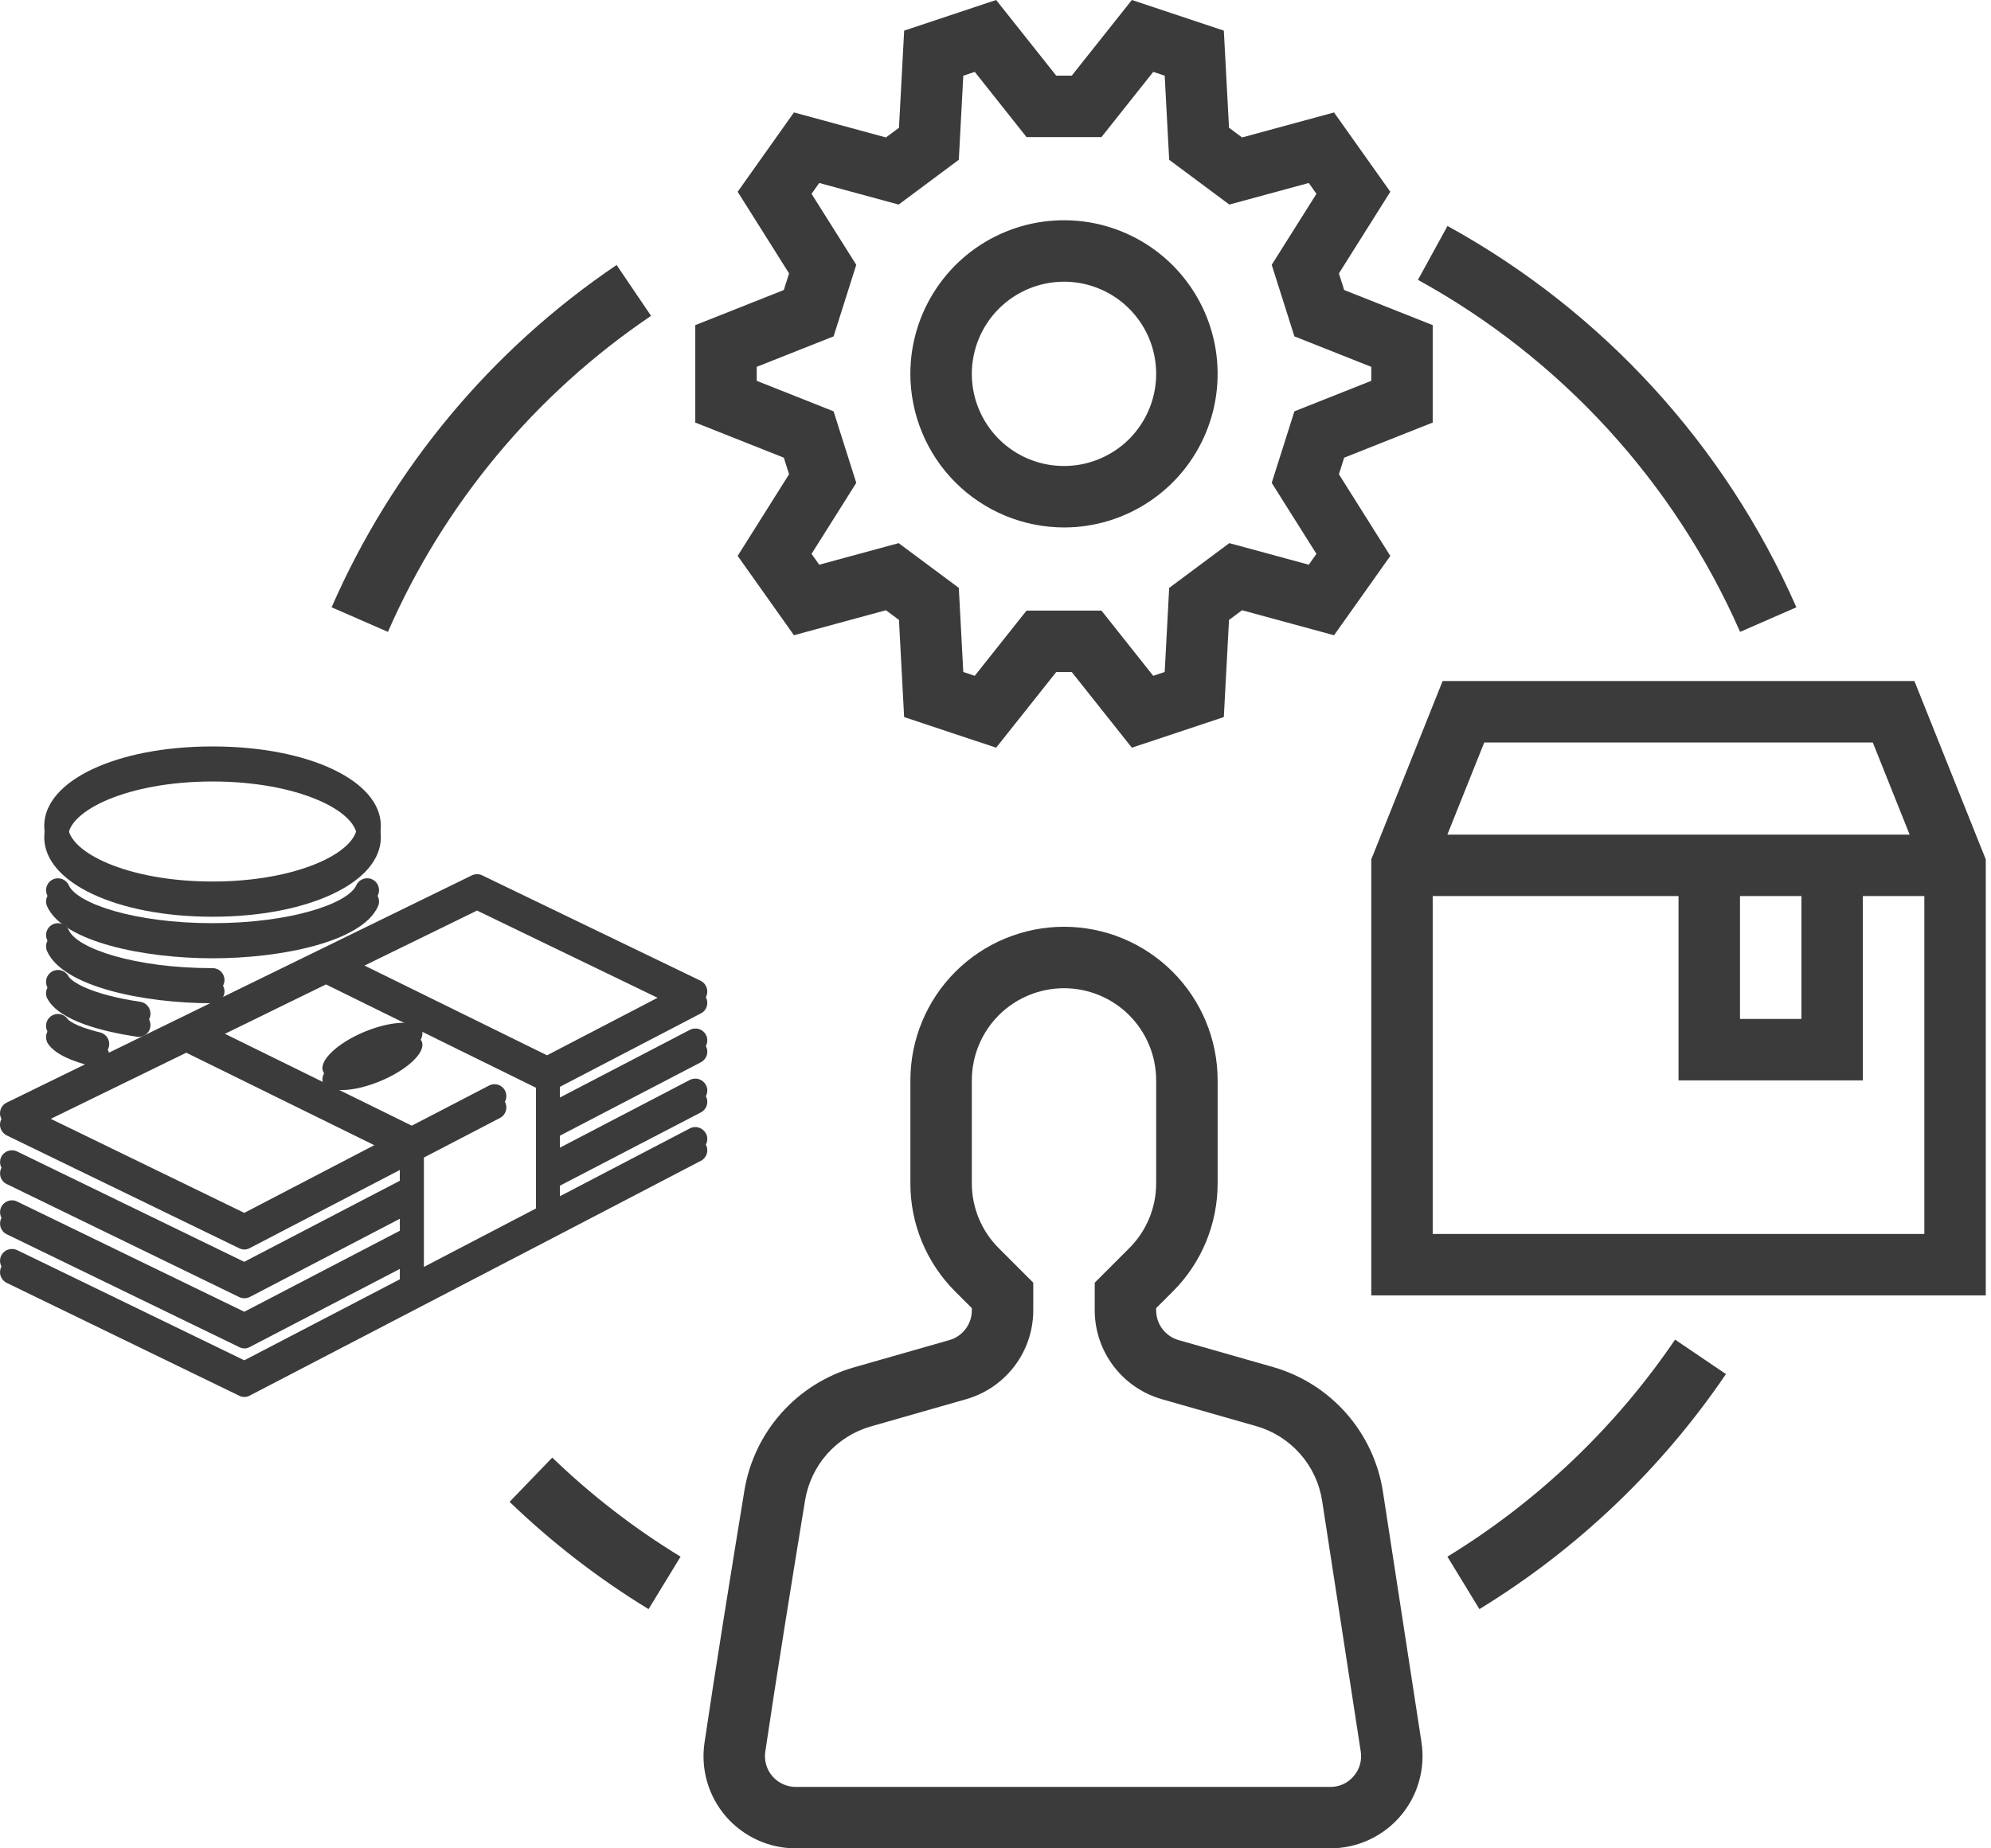
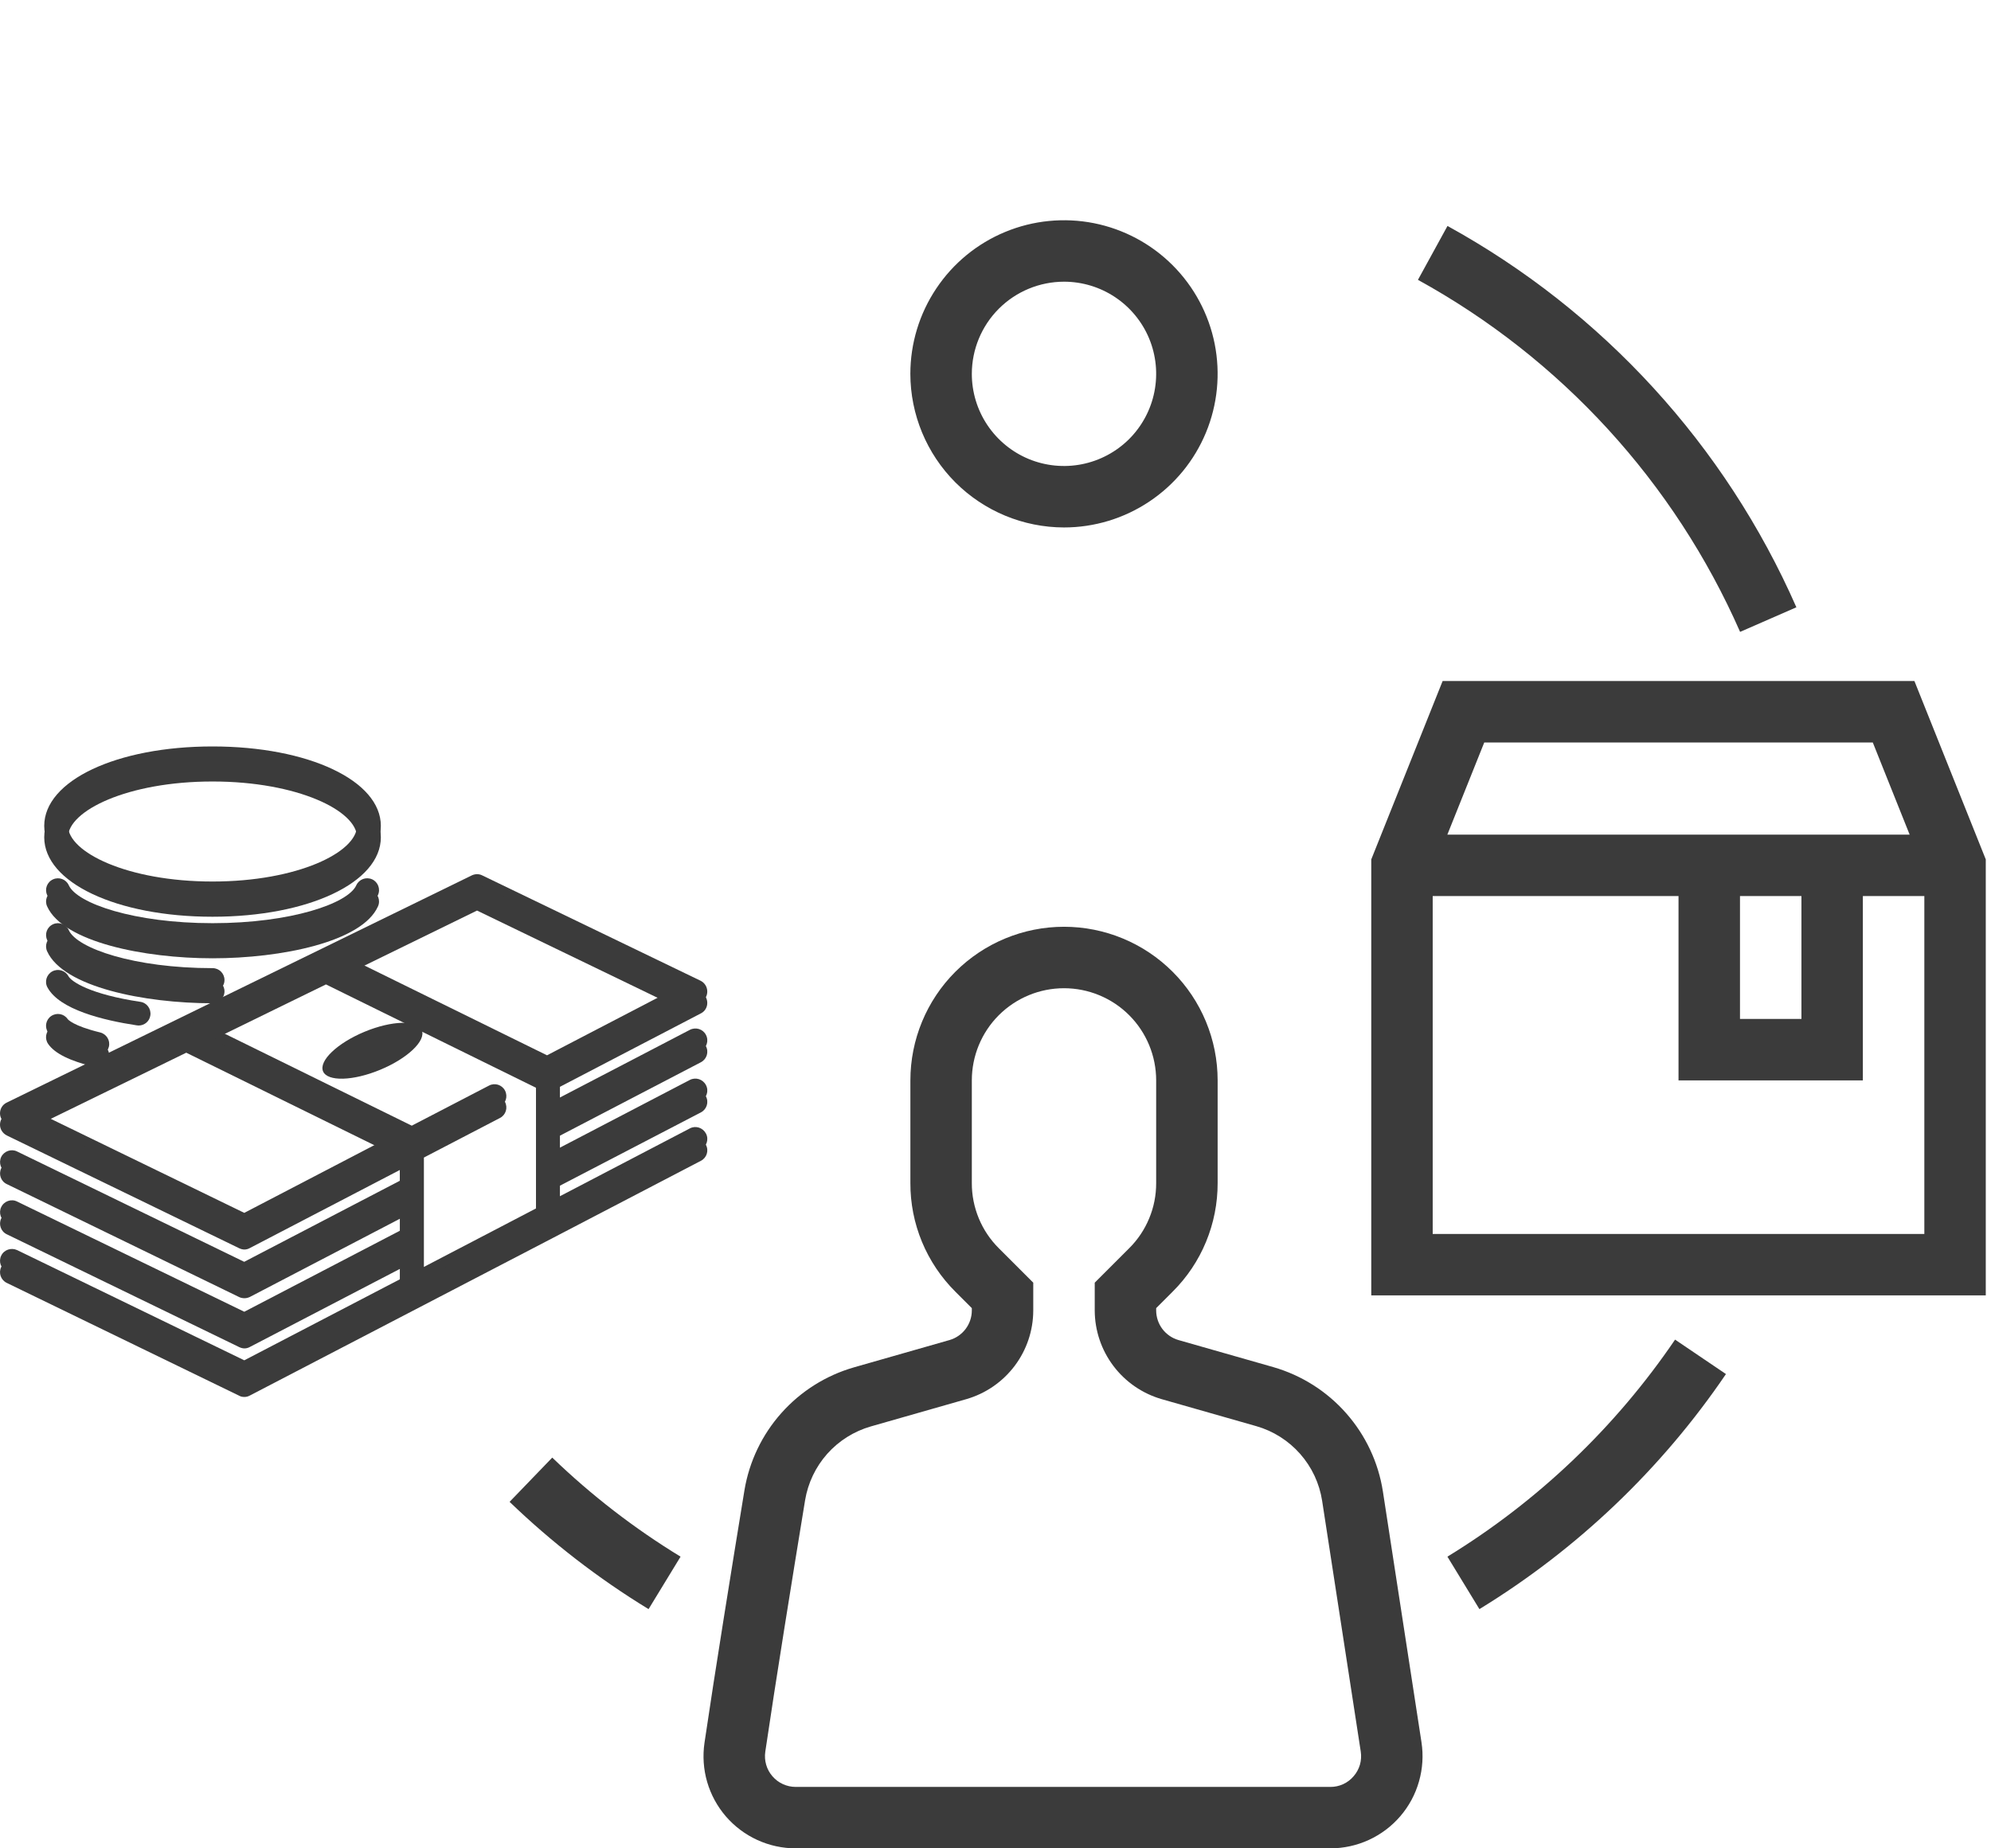
<svg xmlns="http://www.w3.org/2000/svg" width="56" height="52" viewBox="0 0 56 52" fill="none">
  <path d="M19.713 30.976C19.878 30.89 19.943 30.689 19.855 30.525C19.769 30.362 19.568 30.297 19.403 30.382L15.748 32.288V31.631L19.713 29.565C19.878 29.479 19.943 29.278 19.855 29.113C19.771 28.951 19.57 28.887 19.403 28.973L15.748 30.877V30.256L19.713 28.19C19.828 28.133 19.896 28.016 19.893 27.889C19.891 27.763 19.819 27.648 19.704 27.591L13.562 24.627C13.472 24.581 13.363 24.584 13.271 24.627L0.187 31.021C0.072 31.076 2.27795e-05 31.193 2.27795e-05 31.322C2.27795e-05 31.45 0.075 31.563 0.187 31.622L6.727 34.797C6.774 34.819 6.824 34.833 6.874 34.833C6.925 34.833 6.98 34.819 7.027 34.792L11.247 32.595V33.218L6.869 35.499L0.479 32.394C0.316 32.313 0.115 32.385 0.034 32.548C-0.045 32.715 0.023 32.914 0.19 32.993L6.729 36.172C6.776 36.194 6.826 36.203 6.876 36.203C6.928 36.203 6.982 36.19 7.029 36.167L11.25 33.966V34.623L6.871 36.904L0.481 33.803C0.316 33.72 0.115 33.792 0.034 33.959C-0.045 34.122 0.023 34.325 0.19 34.404L6.729 37.579C6.776 37.601 6.826 37.615 6.876 37.615C6.928 37.615 6.982 37.601 7.029 37.574L11.25 35.377V35.989L6.871 38.27L0.481 35.169C0.316 35.093 0.115 35.158 0.034 35.325C-0.047 35.492 0.023 35.691 0.19 35.772L6.729 38.947C6.776 38.974 6.826 38.981 6.876 38.981C6.928 38.981 6.982 38.967 7.029 38.94L15.567 34.499L19.713 32.338C19.878 32.254 19.943 32.051 19.855 31.888C19.767 31.726 19.568 31.658 19.403 31.746L15.748 33.654V33.038L19.713 30.976ZM13.417 25.297L18.814 27.905L15.386 29.689L9.926 27.004L13.417 25.297ZM6.871 34.122L1.1 31.317L5.239 29.296L10.843 32.053L6.871 34.122ZM11.92 32.247L14.063 31.132C14.226 31.048 14.289 30.848 14.205 30.683C14.12 30.518 13.919 30.455 13.756 30.54L11.582 31.669L6 28.924L9.168 27.375L15.077 30.283V33.997L11.92 35.644V32.247Z" fill="#3B3B3B" />
  <path d="M5.977 25.471C8.675 25.471 10.712 24.509 10.712 23.235C10.712 21.962 8.678 21 5.977 21C3.279 21 1.244 21.962 1.244 23.235C1.244 24.509 3.279 25.471 5.977 25.471ZM5.977 21.666C8.373 21.666 10.041 22.493 10.041 23.233C10.041 23.974 8.373 24.8 5.977 24.8C3.581 24.8 1.913 23.974 1.913 23.233C1.913 22.493 3.583 21.666 5.977 21.666Z" fill="#3B3B3B" />
  <path d="M10.631 25.18C10.708 25.01 10.631 24.811 10.464 24.737C10.295 24.663 10.098 24.737 10.021 24.906C9.791 25.419 8.181 25.972 5.979 25.972C3.78 25.972 2.168 25.419 1.935 24.906C1.859 24.737 1.66 24.663 1.493 24.739C1.323 24.814 1.249 25.012 1.326 25.18C1.779 26.182 4.056 26.64 5.979 26.64C7.903 26.64 10.182 26.182 10.631 25.18Z" fill="#3B3B3B" />
  <path d="M6.314 27.571C6.314 27.386 6.165 27.237 5.979 27.237C3.78 27.237 2.168 26.683 1.935 26.169C1.859 26.002 1.66 25.925 1.493 26.002C1.323 26.078 1.249 26.275 1.326 26.444C1.779 27.447 4.056 27.905 5.979 27.905C6.162 27.905 6.314 27.756 6.314 27.571Z" fill="#3B3B3B" />
  <path d="M3.9 28.851C4.062 28.851 4.205 28.734 4.229 28.567C4.256 28.384 4.132 28.212 3.949 28.185C2.545 27.975 2.01 27.621 1.924 27.462C1.834 27.3 1.633 27.241 1.47 27.329C1.307 27.417 1.246 27.623 1.337 27.783C1.675 28.402 2.89 28.702 3.85 28.847C3.866 28.849 3.882 28.851 3.9 28.851Z" fill="#3B3B3B" />
  <path d="M1.904 28.671C1.8 28.517 1.592 28.481 1.439 28.585C1.287 28.689 1.249 28.899 1.355 29.05C1.538 29.317 1.965 29.529 2.658 29.696C2.685 29.703 2.71 29.705 2.737 29.705C2.886 29.705 3.024 29.603 3.062 29.45C3.107 29.271 2.997 29.091 2.816 29.046C2.044 28.858 1.911 28.677 1.904 28.671Z" fill="#3B3B3B" />
  <path d="M11.864 28.984C11.741 28.689 11.02 28.709 10.253 29.027C9.486 29.346 8.964 29.844 9.086 30.139C9.209 30.433 9.93 30.414 10.697 30.095C11.464 29.776 11.986 29.279 11.864 28.984Z" fill="#3B3B3B" />
  <path d="M19.713 31.296C19.878 31.21 19.943 31.009 19.855 30.845C19.769 30.682 19.568 30.616 19.403 30.702L15.748 32.608V31.951L19.713 29.885C19.878 29.799 19.943 29.598 19.855 29.433C19.771 29.271 19.57 29.207 19.403 29.293L15.748 31.197V30.576L19.713 28.51C19.828 28.453 19.896 28.336 19.893 28.209C19.891 28.083 19.819 27.968 19.704 27.911L13.562 24.947C13.472 24.901 13.363 24.904 13.271 24.947L0.187 31.341C0.072 31.395 2.27795e-05 31.513 2.27795e-05 31.642C2.27795e-05 31.77 0.075 31.883 0.187 31.942L6.727 35.117C6.774 35.139 6.824 35.153 6.874 35.153C6.925 35.153 6.98 35.139 7.027 35.112L11.247 32.915V33.538L6.869 35.819L0.479 32.714C0.316 32.633 0.115 32.705 0.034 32.868C-0.045 33.035 0.023 33.233 0.19 33.312L6.729 36.492C6.776 36.514 6.826 36.523 6.876 36.523C6.928 36.523 6.982 36.51 7.029 36.487L11.25 34.286V34.943L6.871 37.224L0.481 34.123C0.316 34.04 0.115 34.112 0.034 34.279C-0.045 34.442 0.023 34.645 0.19 34.724L6.729 37.899C6.776 37.921 6.826 37.935 6.876 37.935C6.928 37.935 6.982 37.921 7.029 37.894L11.25 35.697V36.309L6.871 38.59L0.481 35.489C0.316 35.413 0.115 35.478 0.034 35.645C-0.047 35.812 0.023 36.011 0.19 36.092L6.729 39.267C6.776 39.294 6.826 39.301 6.876 39.301C6.928 39.301 6.982 39.287 7.029 39.26L15.567 34.819L19.713 32.658C19.878 32.574 19.943 32.371 19.855 32.208C19.767 32.046 19.568 31.978 19.403 32.066L15.748 33.974V33.358L19.713 31.296ZM13.417 25.617L18.814 28.225L15.386 30.009L9.926 27.324L13.417 25.617ZM6.871 34.442L1.1 31.637L5.239 29.616L10.843 32.373L6.871 34.442ZM11.92 32.567L14.063 31.452C14.226 31.368 14.289 31.167 14.205 31.003C14.12 30.838 13.919 30.774 13.756 30.86L11.582 31.989L6 29.244L9.168 27.695L15.077 30.603V34.317L11.92 35.964V32.567Z" fill="#3B3B3B" />
  <path d="M5.977 25.791C8.675 25.791 10.712 24.829 10.712 23.555C10.712 22.282 8.678 21.32 5.977 21.32C3.279 21.32 1.244 22.282 1.244 23.555C1.244 24.829 3.279 25.791 5.977 25.791ZM5.977 21.986C8.373 21.986 10.041 22.812 10.041 23.553C10.041 24.294 8.373 25.12 5.977 25.12C3.581 25.12 1.913 24.294 1.913 23.553C1.913 22.812 3.583 21.986 5.977 21.986Z" fill="#3B3B3B" />
  <path d="M10.631 25.5C10.708 25.33 10.631 25.131 10.464 25.057C10.295 24.982 10.098 25.057 10.021 25.226C9.791 25.739 8.181 26.292 5.979 26.292C3.78 26.292 2.168 25.739 1.935 25.226C1.859 25.057 1.66 24.982 1.493 25.059C1.323 25.134 1.249 25.332 1.326 25.5C1.779 26.502 4.056 26.96 5.979 26.96C7.903 26.96 10.182 26.502 10.631 25.5Z" fill="#3B3B3B" />
  <path d="M6.314 27.891C6.314 27.706 6.165 27.557 5.979 27.557C3.78 27.557 2.168 27.003 1.935 26.489C1.859 26.322 1.66 26.245 1.493 26.322C1.323 26.398 1.249 26.595 1.326 26.764C1.779 27.767 4.056 28.225 5.979 28.225C6.162 28.225 6.314 28.076 6.314 27.891Z" fill="#3B3B3B" />
-   <path d="M3.9 29.171C4.062 29.171 4.205 29.054 4.229 28.887C4.256 28.704 4.132 28.532 3.949 28.505C2.545 28.295 2.01 27.941 1.924 27.782C1.834 27.62 1.633 27.561 1.47 27.649C1.307 27.737 1.246 27.943 1.337 28.103C1.675 28.722 2.89 29.022 3.85 29.167C3.866 29.169 3.882 29.171 3.9 29.171Z" fill="#3B3B3B" />
  <path d="M1.904 28.991C1.8 28.837 1.592 28.801 1.439 28.905C1.287 29.009 1.249 29.219 1.355 29.37C1.538 29.636 1.965 29.849 2.658 30.016C2.685 30.023 2.71 30.025 2.737 30.025C2.886 30.025 3.024 29.923 3.062 29.77C3.107 29.591 2.997 29.411 2.816 29.366C2.044 29.178 1.911 28.997 1.904 28.991Z" fill="#3B3B3B" />
-   <path d="M11.864 29.304C11.741 29.009 11.02 29.028 10.253 29.347C9.486 29.666 8.964 30.164 9.086 30.458C9.209 30.753 9.93 30.734 10.697 30.415C11.464 30.096 11.986 29.599 11.864 29.304Z" fill="#3B3B3B" />
  <path d="M53.846 19.16H40.576L38.569 24.178V36.444H55.853V24.178L53.846 19.16ZM52.675 20.888L53.712 23.481H40.709L41.747 20.888H52.675ZM48.94 25.209H50.668V28.666H48.94V25.209ZM40.297 34.716V25.209H47.211V30.395H52.396V25.209H54.125V34.716H40.297Z" fill="#3B3B3B" />
-   <path d="M22.194 13.342L20.748 15.639L22.331 17.871L24.918 17.168L25.285 17.441L25.43 20.173L28.018 21.035L29.708 18.907H30.145L31.835 21.035L34.422 20.173L34.568 17.441L34.935 17.168L37.522 17.872L39.105 15.64L37.659 13.342L37.807 12.876L40.297 11.888V9.147L37.807 8.159L37.659 7.692L39.105 5.395L37.522 3.164L34.935 3.867L34.568 3.594L34.422 0.862L31.835 0L30.145 2.128H29.708L28.018 0L25.431 0.862L25.285 3.594L24.918 3.867L22.331 3.163L20.748 5.395L22.194 7.692L22.046 8.159L19.556 9.147V11.888L22.046 12.876L22.194 13.342ZM21.284 10.32L23.446 9.463L24.084 7.45L22.826 5.453L23.042 5.148L25.276 5.755L26.968 4.495L27.094 2.13L27.417 2.022L28.873 3.857H30.98L32.437 2.022L32.759 2.13L32.885 4.496L34.577 5.755L36.811 5.148L37.027 5.453L35.769 7.45L36.407 9.463L38.569 10.321V10.714L36.407 11.572L35.769 13.585L37.027 15.582L36.811 15.887L34.577 15.28L32.885 16.54L32.759 18.905L32.436 19.013L30.98 17.178H28.873L27.416 19.013L27.094 18.905L26.968 16.539L25.276 15.28L23.042 15.887L22.826 15.582L24.084 13.585L23.446 11.572L21.284 10.714V10.32Z" fill="#3B3B3B" />
  <path d="M29.927 14.839C30.781 14.839 31.617 14.585 32.327 14.11C33.038 13.636 33.592 12.961 33.919 12.171C34.246 11.382 34.331 10.513 34.165 9.675C33.998 8.836 33.586 8.066 32.982 7.462C32.378 6.858 31.608 6.446 30.77 6.279C29.931 6.113 29.062 6.198 28.273 6.525C27.483 6.852 26.808 7.406 26.334 8.117C25.859 8.827 25.605 9.663 25.605 10.518C25.607 11.663 26.062 12.761 26.872 13.572C27.683 14.382 28.781 14.837 29.927 14.839ZM29.927 7.925C30.439 7.925 30.941 8.077 31.367 8.362C31.793 8.647 32.126 9.052 32.322 9.525C32.518 9.999 32.569 10.52 32.469 11.023C32.369 11.526 32.122 11.988 31.76 12.351C31.397 12.713 30.935 12.96 30.432 13.06C29.929 13.16 29.408 13.109 28.934 12.913C28.461 12.717 28.056 12.384 27.771 11.958C27.486 11.532 27.334 11.03 27.334 10.518C27.335 9.83 27.608 9.171 28.094 8.685C28.58 8.199 29.239 7.926 29.927 7.925Z" fill="#3B3B3B" />
  <path d="M38.896 41.959C38.769 41.143 38.411 40.38 37.864 39.76C37.318 39.14 36.606 38.69 35.812 38.461L33.146 37.7C32.966 37.648 32.807 37.538 32.694 37.389C32.581 37.239 32.52 37.056 32.519 36.869V36.802L32.982 36.339C33.385 35.939 33.704 35.463 33.921 34.938C34.138 34.414 34.249 33.852 34.248 33.284V30.395C34.248 29.249 33.793 28.149 32.982 27.339C32.172 26.529 31.073 26.073 29.927 26.073C28.781 26.073 27.682 26.529 26.871 27.339C26.061 28.149 25.606 29.249 25.606 30.395V33.284C25.604 33.852 25.715 34.414 25.932 34.938C26.15 35.463 26.469 35.939 26.871 36.339L27.334 36.802V36.869C27.334 37.056 27.272 37.239 27.159 37.389C27.046 37.538 26.888 37.648 26.707 37.7L24.016 38.469C23.229 38.696 22.523 39.141 21.979 39.752C21.434 40.363 21.074 41.116 20.939 41.924C20.587 44.075 20.106 47.053 19.815 49.03C19.761 49.398 19.786 49.774 19.89 50.132C19.994 50.489 20.174 50.82 20.417 51.102C20.661 51.384 20.962 51.61 21.301 51.765C21.639 51.92 22.007 52 22.38 52H37.418C37.792 52 38.162 51.919 38.501 51.763C38.841 51.607 39.143 51.379 39.386 51.096C39.63 50.812 39.809 50.479 39.911 50.119C40.014 49.76 40.038 49.383 39.981 49.013L38.896 41.959ZM38.074 49.97C37.994 50.065 37.893 50.142 37.78 50.194C37.667 50.246 37.543 50.273 37.418 50.272H22.38C22.256 50.272 22.133 50.245 22.02 50.193C21.907 50.142 21.807 50.066 21.726 49.972C21.644 49.878 21.584 49.768 21.55 49.649C21.515 49.529 21.507 49.404 21.525 49.281C21.814 47.317 22.293 44.348 22.645 42.203C22.726 41.719 22.942 41.267 23.268 40.9C23.595 40.534 24.019 40.267 24.491 40.131L27.182 39.362C27.723 39.205 28.198 38.878 28.538 38.428C28.877 37.979 29.061 37.432 29.062 36.869V36.086L28.093 35.117C27.852 34.877 27.66 34.591 27.53 34.276C27.4 33.962 27.333 33.624 27.334 33.284V30.395C27.334 29.707 27.607 29.047 28.093 28.561C28.58 28.075 29.239 27.802 29.927 27.802C30.614 27.802 31.274 28.075 31.76 28.561C32.246 29.047 32.519 29.707 32.519 30.395V33.284C32.52 33.624 32.454 33.962 32.323 34.276C32.193 34.591 32.002 34.877 31.76 35.117L30.791 36.086V36.869C30.793 37.432 30.977 37.979 31.316 38.428C31.655 38.878 32.131 39.205 32.671 39.362L35.337 40.123C35.814 40.26 36.241 40.531 36.569 40.903C36.897 41.275 37.111 41.732 37.187 42.222L38.273 49.276C38.292 49.399 38.285 49.525 38.251 49.645C38.216 49.765 38.156 49.876 38.074 49.97L38.074 49.97Z" fill="#3B3B3B" />
  <path d="M14.333 42.252C15.522 43.397 16.832 44.41 18.242 45.27L19.142 43.794C17.84 43 16.63 42.065 15.533 41.007L14.333 42.252Z" fill="#3B3B3B" />
  <path d="M40.711 43.794L41.611 45.27C44.366 43.583 46.73 41.329 48.545 38.657L47.114 37.688C45.438 40.155 43.255 42.237 40.711 43.794Z" fill="#3B3B3B" />
  <path d="M48.943 17.777L50.526 17.085C48.524 12.527 45.075 8.757 40.713 6.357L39.882 7.873C43.909 10.088 47.094 13.569 48.943 17.777Z" fill="#3B3B3B" />
-   <path d="M18.312 8.886L17.343 7.455C13.813 9.841 11.033 13.181 9.327 17.085L10.911 17.777C12.486 14.173 15.053 11.089 18.312 8.886Z" fill="#3B3B3B" />
</svg>